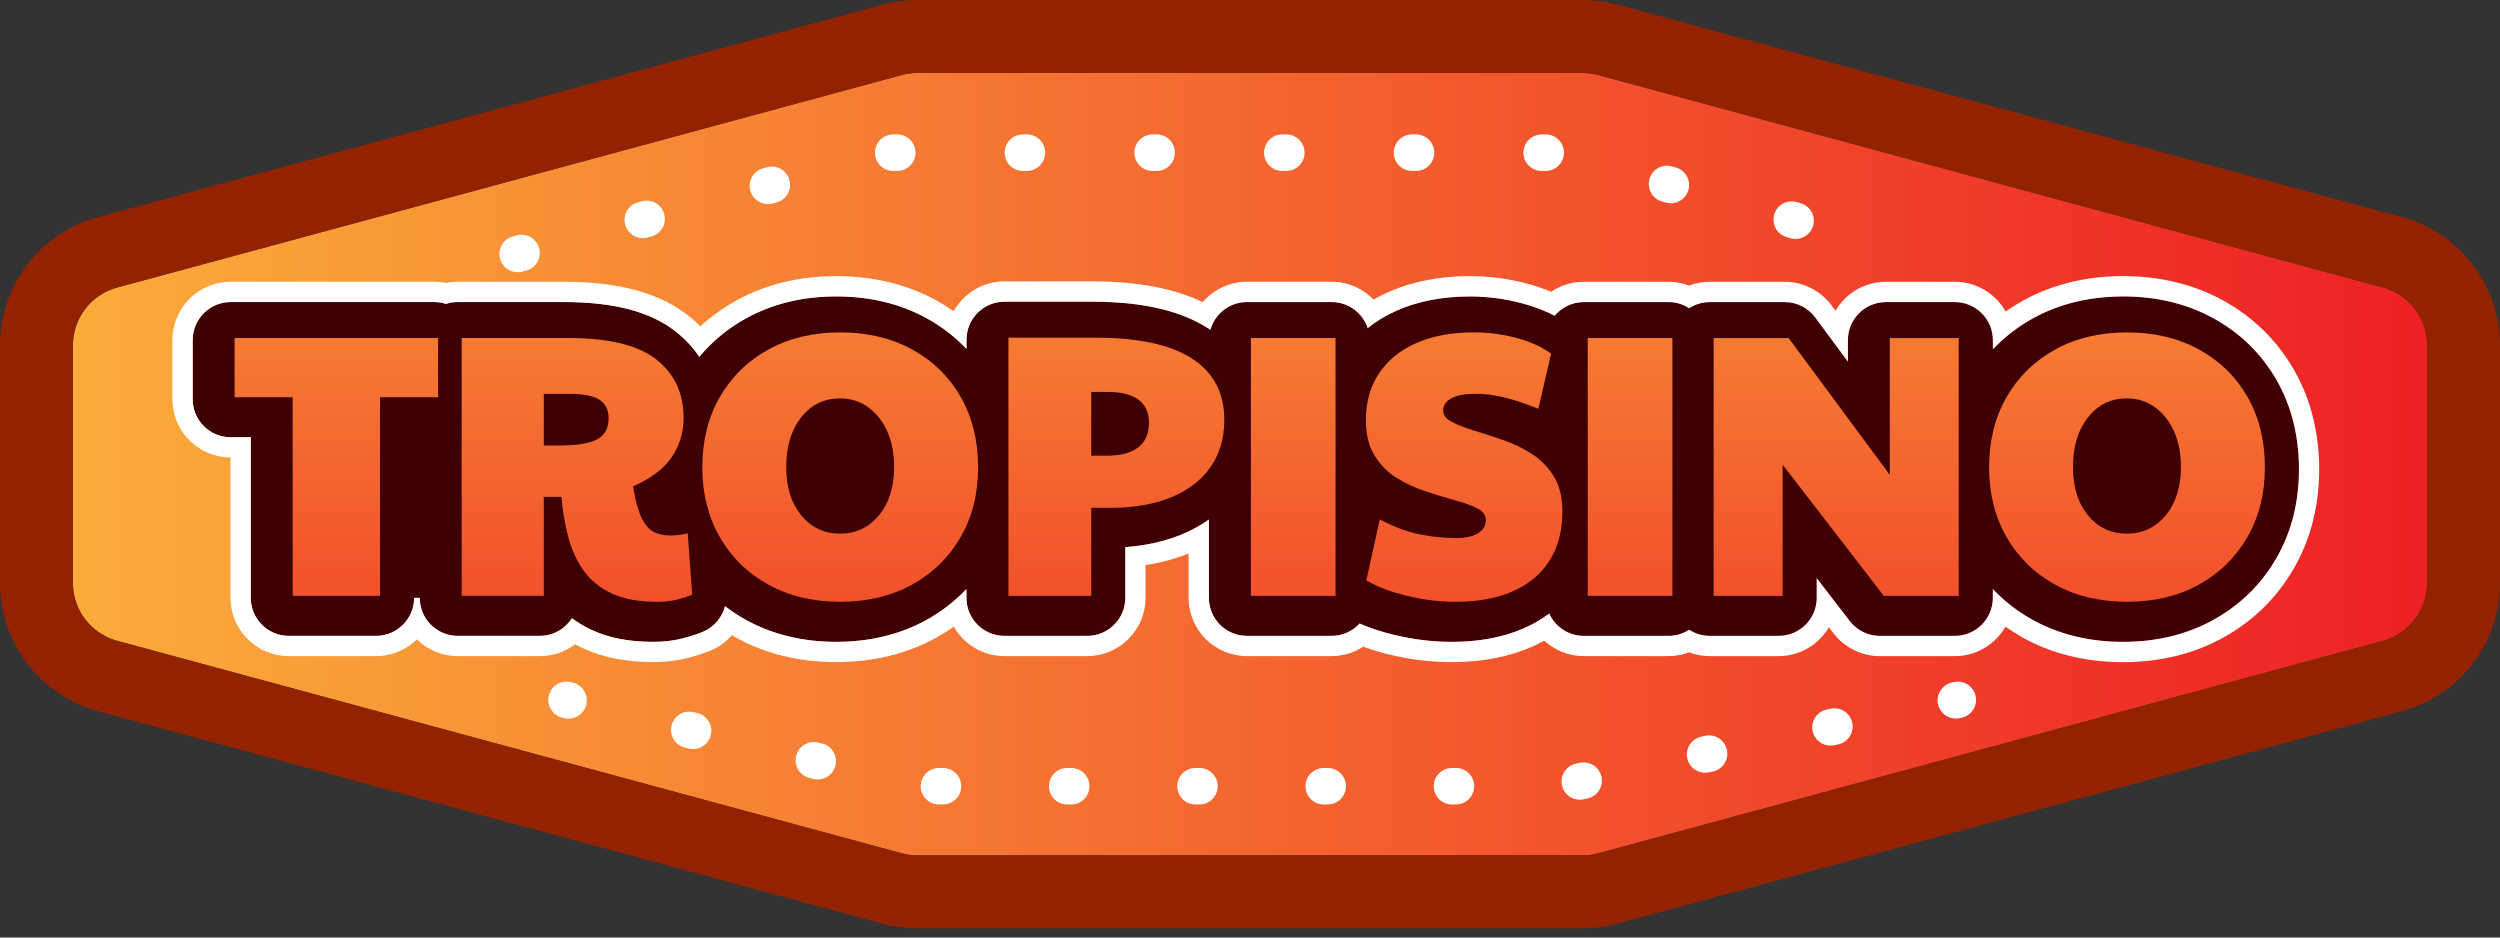
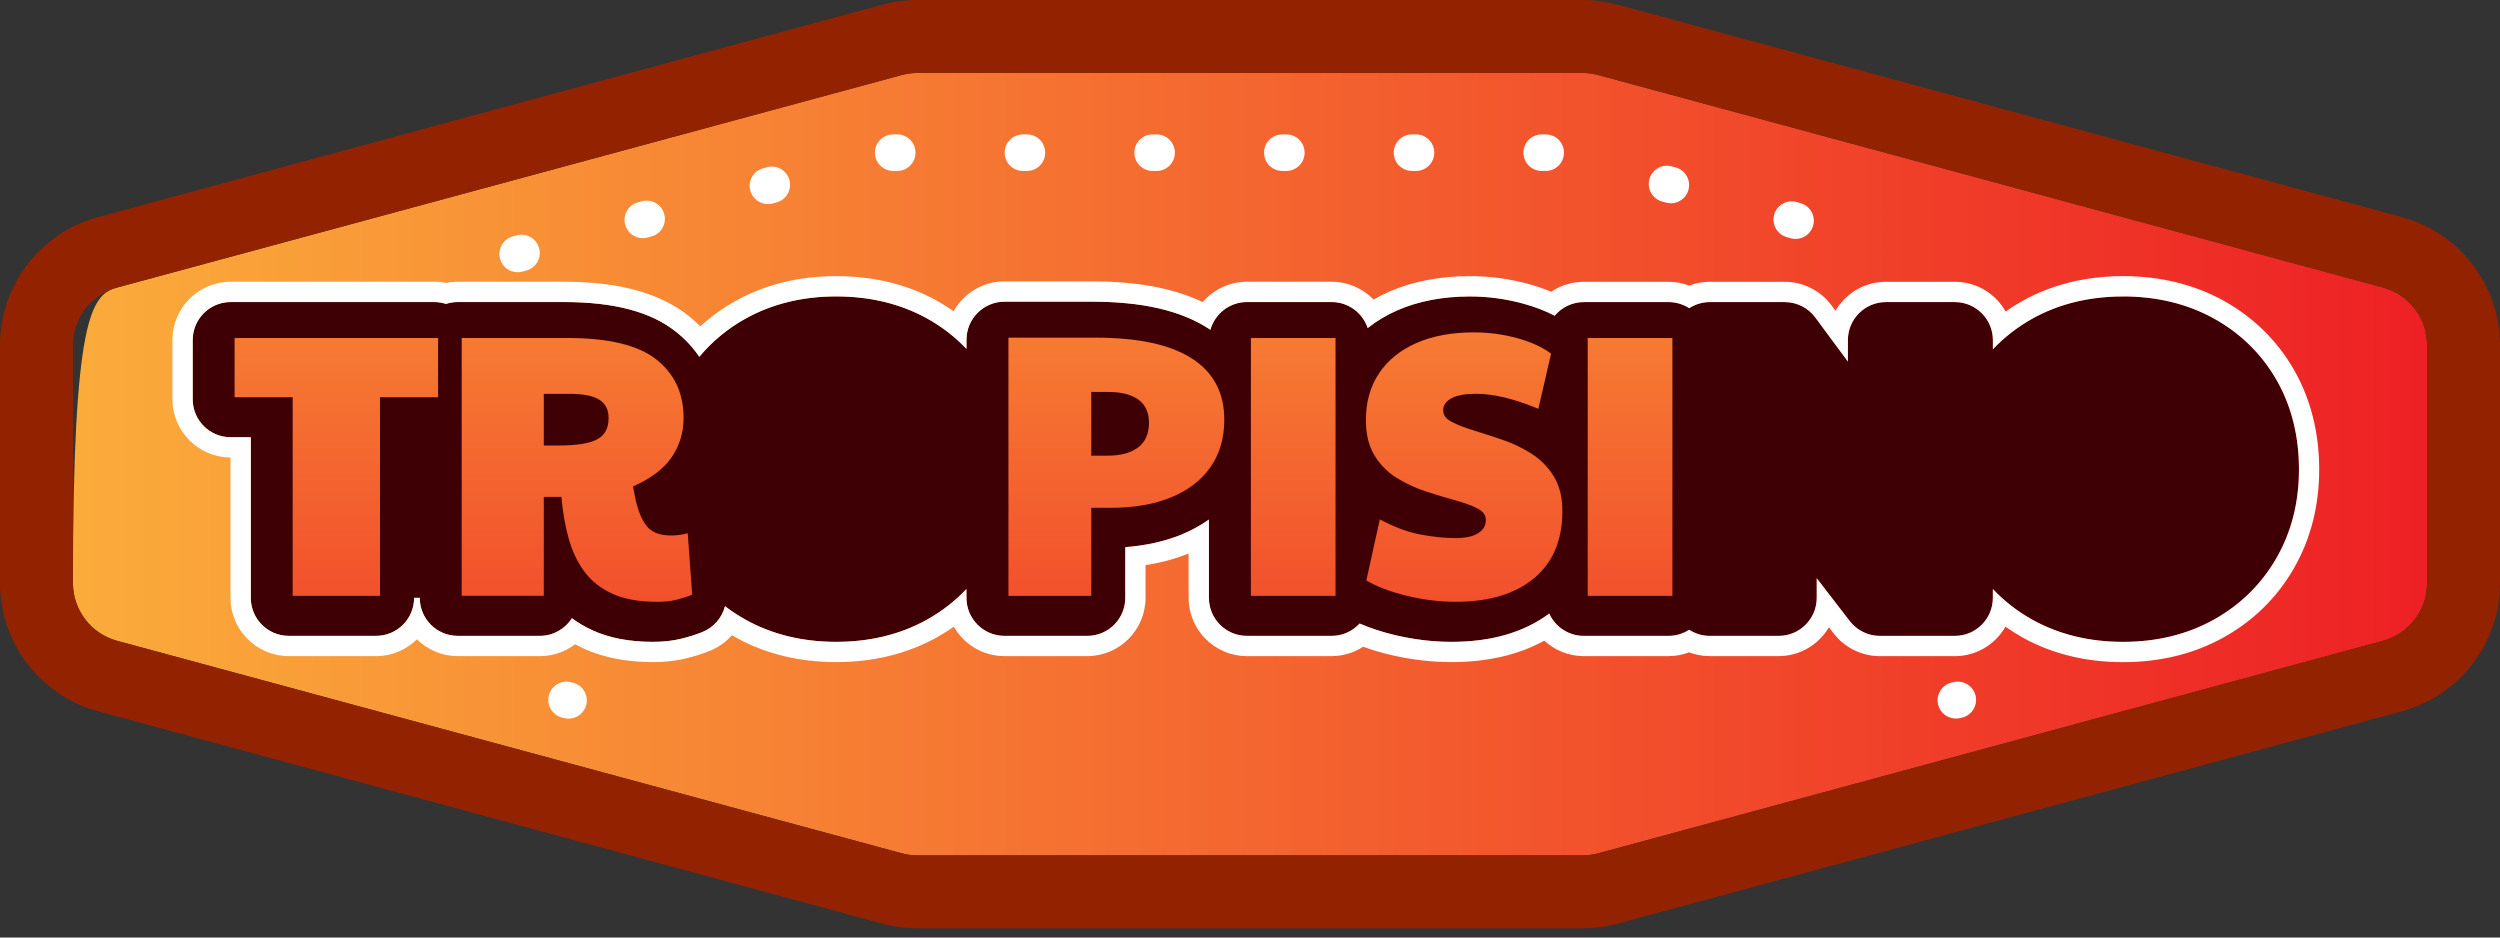
<svg xmlns="http://www.w3.org/2000/svg" width="56" height="21" viewBox="0 0 56 21" fill="none">
  <rect x="0" y="0" width="56" height="21" fill="#333333" stroke="none" />
-   <path d="M54.366 7.731V13.063C54.366 13.665 53.96 14.196 53.378 14.354L35.8 19.114C35.687 19.145 35.57 19.16 35.452 19.16H20.548C20.43 19.16 20.313 19.145 20.198 19.114L2.622 14.354C2.04 14.196 1.634 13.665 1.634 13.063V7.731C1.634 7.129 2.04 6.598 2.622 6.441L20.198 1.681C20.313 1.65 20.43 1.634 20.548 1.634H35.452C35.57 1.634 35.687 1.65 35.8 1.681L53.378 6.441C53.96 6.598 54.366 7.129 54.366 7.731Z" fill="url(#paint0_linear_4430_118815)" />
+   <path d="M54.366 7.731V13.063C54.366 13.665 53.96 14.196 53.378 14.354L35.8 19.114C35.687 19.145 35.57 19.16 35.452 19.16H20.548C20.43 19.16 20.313 19.145 20.198 19.114L2.622 14.354C2.04 14.196 1.634 13.665 1.634 13.063C1.634 7.129 2.04 6.598 2.622 6.441L20.198 1.681C20.313 1.65 20.43 1.634 20.548 1.634H35.452C35.57 1.634 35.687 1.65 35.8 1.681L53.378 6.441C53.96 6.598 54.366 7.129 54.366 7.731Z" fill="url(#paint0_linear_4430_118815)" />
  <path d="M50.994 8.511C50.656 7.923 50.179 7.457 49.577 7.127C48.988 6.804 48.308 6.64 47.556 6.64C46.805 6.64 46.122 6.806 45.532 7.133C45.193 7.321 44.896 7.553 44.639 7.823V7.618C44.639 7.148 44.258 6.766 43.788 6.766H42.243C41.773 6.766 41.392 7.148 41.392 7.618V8.098L40.662 7.112C40.501 6.895 40.247 6.766 39.977 6.766H38.299C38.128 6.766 37.97 6.817 37.837 6.903C37.703 6.816 37.545 6.766 37.374 6.766H35.477C35.215 6.766 34.98 6.885 34.823 7.072C34.617 6.964 34.385 6.874 34.12 6.801C33.731 6.695 33.33 6.64 32.925 6.64C32.317 6.64 31.769 6.745 31.299 6.951C31.052 7.059 30.831 7.192 30.635 7.348C30.523 7.01 30.204 6.766 29.827 6.766H27.93C27.539 6.766 27.211 7.029 27.111 7.388C27.096 7.378 27.083 7.368 27.068 7.358C26.438 6.954 25.584 6.757 24.455 6.757H22.5C22.029 6.757 21.648 7.139 21.648 7.609V7.815C21.39 7.545 21.092 7.313 20.752 7.126C20.163 6.803 19.483 6.639 18.731 6.639C17.979 6.639 17.297 6.806 16.707 7.132C16.299 7.358 15.951 7.647 15.662 7.992C15.523 7.784 15.35 7.596 15.142 7.432C14.577 6.983 13.754 6.765 12.628 6.765H10.252C10.16 6.765 10.072 6.78 9.988 6.807C9.905 6.78 9.817 6.765 9.724 6.765H5.166C4.696 6.765 4.315 7.146 4.315 7.616V8.943C4.315 9.413 4.696 9.794 5.166 9.794H5.616V13.391C5.616 13.862 5.997 14.243 6.467 14.243H8.423C8.893 14.243 9.275 13.862 9.275 13.391H9.401C9.401 13.862 9.782 14.243 10.252 14.243H12.091C12.393 14.243 12.658 14.086 12.81 13.848C12.951 13.952 13.106 14.042 13.273 14.119C13.647 14.29 14.102 14.377 14.626 14.377C14.854 14.377 15.068 14.354 15.26 14.306C15.424 14.267 15.583 14.217 15.731 14.157C15.988 14.054 16.173 13.836 16.239 13.578C16.385 13.69 16.54 13.793 16.706 13.884C17.296 14.211 17.977 14.377 18.73 14.377C19.484 14.377 20.165 14.211 20.755 13.884C21.093 13.696 21.39 13.465 21.647 13.194V13.391C21.647 13.862 22.029 14.243 22.499 14.243H24.354C24.824 14.243 25.205 13.862 25.205 13.391V12.256C25.663 12.221 26.081 12.129 26.453 11.978C26.681 11.885 26.889 11.771 27.078 11.637V13.391C27.078 13.862 27.459 14.243 27.93 14.243H29.827C30.075 14.243 30.299 14.136 30.454 13.966C30.692 14.069 30.955 14.155 31.241 14.224C31.668 14.325 32.095 14.377 32.513 14.377C33.402 14.377 34.136 14.164 34.701 13.743C34.834 14.038 35.131 14.243 35.476 14.243H37.374C37.544 14.243 37.702 14.192 37.836 14.106C37.969 14.192 38.127 14.243 38.298 14.243H39.842C40.312 14.243 40.694 13.862 40.694 13.391V12.952L41.434 13.912C41.595 14.12 41.844 14.243 42.108 14.243H43.787C44.257 14.243 44.639 13.862 44.639 13.391V13.194C44.895 13.465 45.192 13.697 45.531 13.884C46.121 14.211 46.802 14.377 47.556 14.377C48.309 14.377 48.99 14.211 49.58 13.884C50.18 13.552 50.655 13.085 50.993 12.497C51.327 11.915 51.496 11.247 51.496 10.511C51.496 9.776 51.326 9.092 50.993 8.51L50.994 8.511Z" fill="#3F0005" />
  <path d="M47.556 6.64C48.308 6.64 48.988 6.804 49.577 7.127C50.179 7.457 50.656 7.923 50.994 8.511C51.328 9.093 51.497 9.766 51.497 10.512C51.497 11.259 51.327 11.916 50.994 12.498C50.656 13.086 50.181 13.552 49.581 13.885C48.991 14.212 48.309 14.378 47.557 14.378C46.804 14.378 46.122 14.212 45.532 13.885C45.193 13.697 44.897 13.466 44.64 13.195V13.392C44.64 13.863 44.258 14.244 43.788 14.244H42.109C41.845 14.244 41.596 14.121 41.435 13.912L40.695 12.953V13.392C40.695 13.863 40.313 14.244 39.843 14.244H38.299C38.128 14.244 37.97 14.193 37.838 14.107C37.704 14.193 37.546 14.244 37.376 14.244H35.478C35.133 14.244 34.837 14.039 34.703 13.744C34.139 14.165 33.404 14.378 32.515 14.378C32.097 14.378 31.67 14.326 31.243 14.225C30.957 14.157 30.694 14.07 30.456 13.967C30.3 14.137 30.077 14.244 29.829 14.244H27.932C27.462 14.244 27.08 13.863 27.08 13.392V11.638C26.892 11.771 26.684 11.885 26.455 11.979C26.083 12.128 25.666 12.222 25.207 12.256V13.392C25.207 13.863 24.826 14.244 24.356 14.244H22.501C22.031 14.244 21.649 13.863 21.649 13.392V13.195C21.392 13.466 21.096 13.697 20.757 13.885C20.167 14.212 19.486 14.378 18.732 14.378C17.979 14.378 17.298 14.212 16.708 13.885C16.543 13.793 16.387 13.691 16.241 13.579C16.175 13.837 15.99 14.055 15.733 14.158C15.584 14.217 15.426 14.267 15.262 14.307C15.07 14.355 14.857 14.378 14.628 14.378C14.104 14.378 13.648 14.292 13.275 14.12C13.108 14.044 12.953 13.953 12.812 13.849C12.66 14.086 12.395 14.244 12.093 14.244H10.255C9.784 14.244 9.403 13.863 9.403 13.392H9.277C9.277 13.863 8.895 14.244 8.425 14.244H6.47C5.999 14.244 5.618 13.863 5.618 13.392V9.795H5.169C4.698 9.795 4.317 9.414 4.317 8.944V7.617C4.317 7.147 4.698 6.766 5.169 6.766H9.726C9.819 6.766 9.907 6.781 9.99 6.808C10.074 6.781 10.162 6.766 10.255 6.766H12.63C13.756 6.766 14.579 6.983 15.144 7.433C15.351 7.597 15.525 7.785 15.665 7.993C15.953 7.648 16.301 7.358 16.709 7.133C17.299 6.806 17.98 6.64 18.733 6.64C19.487 6.64 20.165 6.804 20.754 7.127C21.095 7.313 21.392 7.545 21.65 7.816V7.61C21.65 7.14 22.032 6.758 22.502 6.758H24.457C25.586 6.758 26.44 6.954 27.07 7.359C27.085 7.368 27.098 7.379 27.113 7.388C27.214 7.03 27.541 6.766 27.932 6.766H29.829C30.206 6.766 30.525 7.011 30.637 7.349C30.833 7.193 31.054 7.06 31.301 6.952C31.771 6.746 32.319 6.641 32.927 6.641C33.332 6.641 33.733 6.695 34.122 6.802C34.387 6.875 34.619 6.964 34.825 7.073C34.982 6.886 35.217 6.767 35.479 6.767H37.377C37.547 6.767 37.705 6.818 37.839 6.904C37.972 6.817 38.13 6.767 38.3 6.767H39.978C40.248 6.767 40.502 6.895 40.663 7.112L41.393 8.099V7.619C41.393 7.149 41.774 6.767 42.245 6.767H43.789C44.259 6.767 44.641 7.149 44.641 7.619V7.824C44.897 7.554 45.194 7.322 45.533 7.134C46.123 6.807 46.804 6.641 47.557 6.641M47.557 6.185C46.726 6.185 45.971 6.371 45.312 6.736C45.179 6.81 45.05 6.891 44.926 6.978C44.702 6.58 44.276 6.312 43.788 6.312H42.244C41.763 6.312 41.342 6.573 41.115 6.961L41.026 6.841C40.781 6.51 40.389 6.312 39.977 6.312H38.298C38.139 6.312 37.983 6.341 37.837 6.396C37.69 6.341 37.534 6.312 37.375 6.312H35.477C35.214 6.312 34.961 6.391 34.747 6.535C34.59 6.47 34.422 6.412 34.241 6.362C33.813 6.245 33.371 6.185 32.926 6.185C32.254 6.185 31.646 6.303 31.118 6.534C30.997 6.587 30.881 6.646 30.769 6.71C30.528 6.461 30.192 6.311 29.829 6.311H27.932C27.543 6.311 27.185 6.485 26.941 6.767C26.289 6.455 25.471 6.303 24.456 6.303H22.501C22.012 6.303 21.586 6.572 21.361 6.971C21.236 6.883 21.106 6.802 20.971 6.727C20.314 6.367 19.56 6.185 18.732 6.185C17.904 6.185 17.146 6.37 16.488 6.735C16.197 6.896 15.93 7.089 15.688 7.309C15.606 7.227 15.518 7.149 15.426 7.076C14.776 6.561 13.861 6.311 12.63 6.311H10.254C10.165 6.311 10.076 6.32 9.989 6.338C9.902 6.32 9.814 6.311 9.725 6.311H5.168C4.448 6.311 3.862 6.896 3.862 7.616V8.943C3.862 9.661 4.445 10.245 5.163 10.248V13.391C5.163 14.111 5.749 14.697 6.469 14.697H8.424C8.78 14.697 9.103 14.553 9.339 14.322C9.575 14.553 9.899 14.697 10.255 14.697H12.093C12.384 14.697 12.66 14.601 12.884 14.431C12.949 14.467 13.017 14.501 13.086 14.533C13.519 14.73 14.039 14.831 14.628 14.831C14.893 14.831 15.143 14.803 15.37 14.748C15.555 14.702 15.733 14.646 15.901 14.579C16.093 14.502 16.261 14.381 16.395 14.229C16.426 14.247 16.457 14.265 16.487 14.282C17.145 14.647 17.901 14.831 18.731 14.831C19.562 14.831 20.317 14.646 20.976 14.282C21.11 14.207 21.241 14.126 21.365 14.037C21.59 14.431 22.014 14.697 22.5 14.697H24.355C25.075 14.697 25.66 14.111 25.66 13.391V12.659C26.005 12.606 26.328 12.518 26.624 12.398L26.625 13.391C26.625 14.111 27.21 14.697 27.93 14.697H29.828C30.08 14.697 30.326 14.622 30.536 14.487C30.725 14.556 30.926 14.616 31.136 14.666C31.597 14.776 32.06 14.831 32.513 14.831C33.316 14.831 34.013 14.67 34.592 14.351C34.829 14.569 35.143 14.697 35.476 14.697H37.374C37.533 14.697 37.689 14.668 37.836 14.612C37.983 14.668 38.139 14.697 38.297 14.697H39.841C40.321 14.697 40.741 14.437 40.968 14.051L41.074 14.189C41.319 14.507 41.706 14.698 42.108 14.698H43.787C44.273 14.698 44.697 14.432 44.922 14.038C45.047 14.126 45.177 14.207 45.311 14.283C45.97 14.648 46.725 14.832 47.556 14.832C48.386 14.832 49.142 14.647 49.8 14.283C50.474 13.91 51.008 13.385 51.386 12.725C51.76 12.073 51.95 11.329 51.95 10.513C51.95 9.697 51.76 8.936 51.386 8.285C51.006 7.624 50.47 7.1 49.795 6.728C49.137 6.368 48.384 6.185 47.555 6.185H47.557Z" fill="white" />
  <path d="M6.556 13.347V8.898H5.255V7.572H9.813V8.898H8.512V13.347H6.556Z" fill="url(#paint1_linear_4430_118815)" />
  <path d="M14.716 13.48C14.312 13.48 13.979 13.42 13.717 13.3C13.454 13.18 13.244 13.013 13.088 12.8C12.931 12.588 12.814 12.338 12.736 12.053C12.657 11.768 12.604 11.46 12.576 11.13H12.181V13.346H10.342V7.571H12.718C13.636 7.571 14.298 7.732 14.704 8.054C15.11 8.376 15.312 8.811 15.312 9.359C15.312 9.69 15.222 9.985 15.043 10.245C14.864 10.505 14.576 10.722 14.179 10.896C14.202 11.019 14.221 11.12 14.238 11.198C14.255 11.276 14.28 11.363 14.313 11.458C14.386 11.66 14.477 11.8 14.586 11.878C14.695 11.956 14.845 11.995 15.035 11.995C15.159 11.995 15.281 11.979 15.405 11.945L15.505 13.321C15.394 13.366 15.275 13.404 15.149 13.435C15.023 13.466 14.879 13.481 14.716 13.481L14.716 13.48ZM12.181 9.98H12.499C12.914 9.98 13.206 9.934 13.377 9.841C13.547 9.749 13.633 9.591 13.633 9.368C13.633 9.178 13.563 9.039 13.423 8.952C13.283 8.865 13.061 8.822 12.76 8.822H12.181V9.98Z" fill="url(#paint2_linear_4430_118815)" />
-   <path d="M18.82 13.48C18.21 13.48 17.673 13.351 17.209 13.094C16.744 12.838 16.382 12.482 16.122 12.028C15.863 11.575 15.732 11.055 15.732 10.467C15.732 9.879 15.862 9.35 16.122 8.897C16.383 8.444 16.745 8.088 17.209 7.831C17.674 7.574 18.21 7.446 18.82 7.446C19.431 7.446 19.967 7.573 20.432 7.828C20.897 8.083 21.259 8.436 21.519 8.89C21.778 9.344 21.909 9.87 21.909 10.468C21.909 11.066 21.779 11.575 21.519 12.029C21.258 12.483 20.896 12.838 20.432 13.095C19.967 13.352 19.431 13.48 18.82 13.48ZM18.82 11.953C19.173 11.953 19.462 11.816 19.689 11.542C19.916 11.268 20.029 10.907 20.029 10.459C20.029 10.156 19.977 9.891 19.874 9.662C19.77 9.432 19.628 9.252 19.445 9.121C19.264 8.989 19.052 8.924 18.811 8.924C18.459 8.924 18.171 9.065 17.947 9.348C17.723 9.63 17.611 10.001 17.611 10.46C17.611 10.918 17.723 11.269 17.947 11.543C18.171 11.817 18.462 11.954 18.82 11.954L18.82 11.953Z" fill="url(#paint3_linear_4430_118815)" />
  <path d="M22.589 13.347V7.564H24.545C25.496 7.564 26.213 7.719 26.697 8.029C27.181 8.34 27.424 8.797 27.424 9.402C27.424 9.821 27.318 10.178 27.108 10.472C26.899 10.767 26.604 10.99 26.223 11.144C25.843 11.299 25.395 11.375 24.881 11.375H24.444V13.348L22.589 13.347ZM24.805 10.207C25.102 10.207 25.331 10.146 25.493 10.023C25.656 9.9 25.737 9.715 25.737 9.469C25.737 9.24 25.659 9.068 25.502 8.953C25.345 8.838 25.118 8.78 24.822 8.78H24.444V10.207H24.805Z" fill="url(#paint4_linear_4430_118815)" />
  <path d="M28.02 13.347V7.572H29.916V13.347H28.02Z" fill="url(#paint5_linear_4430_118815)" />
  <path d="M32.603 13.48C32.251 13.48 31.892 13.437 31.529 13.35C31.165 13.263 30.857 13.148 30.606 13.002L30.908 11.634C31.232 11.807 31.536 11.921 31.819 11.973C32.101 12.027 32.362 12.053 32.603 12.053C32.826 12.053 32.996 12.017 33.11 11.944C33.225 11.871 33.283 11.773 33.283 11.65C33.283 11.538 33.218 11.45 33.09 11.386C32.961 11.321 32.794 11.261 32.59 11.205C32.386 11.149 32.169 11.084 31.939 11.008C31.709 10.933 31.493 10.832 31.288 10.706C31.084 10.58 30.918 10.412 30.789 10.202C30.66 9.992 30.596 9.728 30.596 9.408C30.596 9.005 30.694 8.657 30.89 8.363C31.086 8.069 31.365 7.843 31.73 7.683C32.094 7.524 32.521 7.445 33.014 7.445C33.345 7.445 33.668 7.488 33.984 7.574C34.3 7.662 34.553 7.777 34.744 7.923L34.459 9.157C34.173 9.04 33.917 8.954 33.691 8.901C33.464 8.847 33.25 8.821 33.049 8.821C32.813 8.821 32.635 8.855 32.511 8.922C32.388 8.989 32.327 9.079 32.327 9.191C32.327 9.302 32.391 9.384 32.52 9.451C32.649 9.518 32.814 9.583 33.016 9.644C33.218 9.706 33.433 9.776 33.662 9.854C33.892 9.932 34.107 10.036 34.309 10.165C34.51 10.294 34.676 10.462 34.804 10.669C34.932 10.876 34.997 11.136 34.997 11.449C34.997 12.098 34.785 12.6 34.363 12.952C33.941 13.304 33.355 13.48 32.605 13.48H32.603Z" fill="url(#paint6_linear_4430_118815)" />
  <path d="M35.565 13.347V7.572H37.462V13.347H35.565Z" fill="url(#paint7_linear_4430_118815)" />
-   <path d="M38.386 13.347V7.572H40.065L42.331 10.636V7.572H43.875V13.347H42.197L39.931 10.409V13.347H38.386Z" fill="url(#paint8_linear_4430_118815)" />
-   <path d="M47.645 13.48C47.035 13.48 46.497 13.351 46.033 13.094C45.568 12.838 45.206 12.482 44.946 12.028C44.686 11.575 44.556 11.055 44.556 10.467C44.556 9.879 44.686 9.35 44.946 8.897C45.207 8.444 45.569 8.088 46.033 7.831C46.498 7.574 47.035 7.446 47.645 7.446C48.255 7.446 48.792 7.573 49.256 7.828C49.72 8.083 50.083 8.436 50.343 8.89C50.603 9.343 50.733 9.87 50.733 10.468C50.733 11.066 50.603 11.575 50.343 12.029C50.082 12.482 49.72 12.838 49.256 13.095C48.791 13.352 48.255 13.48 47.645 13.48ZM47.645 11.953C47.997 11.953 48.286 11.816 48.513 11.542C48.74 11.268 48.853 10.907 48.853 10.459C48.853 10.156 48.801 9.891 48.698 9.662C48.594 9.432 48.452 9.252 48.269 9.121C48.088 8.989 47.876 8.924 47.636 8.924C47.283 8.924 46.995 9.065 46.771 9.348C46.547 9.63 46.435 10.001 46.435 10.46C46.435 10.918 46.547 11.269 46.771 11.543C46.995 11.817 47.286 11.954 47.644 11.954L47.645 11.953Z" fill="url(#paint9_linear_4430_118815)" />
  <path d="M53.806 4.864L36.228 0.103C35.975 0.034 35.713 0 35.452 0H20.548C20.287 0 20.025 0.034 19.772 0.103L2.194 4.864C0.902 5.213 0 6.392 0 7.731V13.063C0 14.402 0.902 15.581 2.194 15.931L19.772 20.691C20.024 20.76 20.286 20.794 20.548 20.794H35.452C35.714 20.794 35.975 20.76 36.228 20.691L53.806 15.931C55.098 15.581 56 14.402 56 13.063V7.731C56 6.392 55.098 5.213 53.806 4.864ZM54.366 13.063C54.366 13.665 53.96 14.196 53.378 14.354L35.8 19.114C35.687 19.145 35.57 19.16 35.452 19.16H20.548C20.43 19.16 20.313 19.145 20.198 19.114L2.622 14.354C2.04 14.196 1.634 13.665 1.634 13.063V7.731C1.634 7.129 2.04 6.598 2.622 6.441L20.198 1.681C20.313 1.65 20.43 1.634 20.548 1.634H35.452C35.57 1.634 35.687 1.65 35.8 1.681L53.378 6.441C53.96 6.598 54.366 7.129 54.366 7.731V13.063Z" fill="#932300" />
  <path d="M11.595 6.098C11.415 6.098 11.251 5.978 11.201 5.797C11.142 5.579 11.27 5.355 11.488 5.296L11.575 5.272C11.793 5.213 12.017 5.341 12.076 5.559C12.136 5.777 12.008 6.001 11.79 6.06L11.702 6.084C11.666 6.094 11.632 6.098 11.595 6.098ZM40.222 5.352C40.184 5.352 40.146 5.347 40.109 5.337L40.022 5.311C39.805 5.249 39.68 5.022 39.742 4.806C39.803 4.589 40.029 4.464 40.246 4.526L40.333 4.551C40.55 4.613 40.676 4.84 40.614 5.056C40.562 5.236 40.399 5.352 40.222 5.352ZM14.398 5.335C14.218 5.335 14.054 5.215 14.004 5.033C13.945 4.815 14.073 4.591 14.291 4.532L14.378 4.509C14.596 4.45 14.82 4.578 14.879 4.795C14.938 5.013 14.81 5.238 14.592 5.297L14.505 5.32C14.469 5.33 14.434 5.335 14.398 5.335ZM17.201 4.572C17.022 4.572 16.857 4.452 16.807 4.271C16.748 4.053 16.876 3.829 17.094 3.77L17.181 3.746C17.399 3.687 17.624 3.815 17.683 4.033C17.742 4.251 17.614 4.475 17.396 4.534L17.309 4.558C17.272 4.568 17.238 4.572 17.201 4.572ZM37.428 4.553C37.391 4.553 37.354 4.548 37.316 4.538L37.228 4.513C37.011 4.451 36.886 4.225 36.948 4.008C37.01 3.791 37.236 3.665 37.453 3.728L37.54 3.752C37.757 3.814 37.882 4.04 37.82 4.257C37.77 4.437 37.605 4.554 37.427 4.554L37.428 4.553ZM34.625 3.829H34.534C34.308 3.829 34.125 3.646 34.125 3.42C34.125 3.194 34.308 3.011 34.534 3.011H34.625C34.851 3.011 35.033 3.194 35.033 3.42C35.033 3.646 34.851 3.829 34.625 3.829ZM31.719 3.829H31.629C31.403 3.829 31.22 3.646 31.22 3.42C31.22 3.194 31.403 3.011 31.629 3.011H31.719C31.945 3.011 32.128 3.194 32.128 3.42C32.128 3.646 31.945 3.829 31.719 3.829ZM28.814 3.829H28.723C28.497 3.829 28.315 3.646 28.315 3.42C28.315 3.194 28.497 3.011 28.723 3.011H28.814C29.04 3.011 29.223 3.194 29.223 3.42C29.223 3.646 29.04 3.829 28.814 3.829ZM25.909 3.829H25.818C25.592 3.829 25.41 3.646 25.41 3.42C25.41 3.194 25.592 3.011 25.818 3.011H25.909C26.135 3.011 26.317 3.194 26.317 3.42C26.317 3.646 26.135 3.829 25.909 3.829ZM23.004 3.829H22.913C22.687 3.829 22.504 3.646 22.504 3.42C22.504 3.194 22.687 3.011 22.913 3.011H23.004C23.23 3.011 23.412 3.194 23.412 3.42C23.412 3.646 23.23 3.829 23.004 3.829ZM20.099 3.829H20.008C19.782 3.829 19.599 3.646 19.599 3.42C19.599 3.194 19.782 3.011 20.008 3.011H20.099C20.325 3.011 20.507 3.194 20.507 3.42C20.507 3.646 20.325 3.829 20.099 3.829Z" fill="white" />
  <path d="M12.736 16.098C12.704 16.098 12.671 16.094 12.639 16.086L12.594 16.075C12.374 16.021 12.24 15.801 12.294 15.581C12.347 15.361 12.568 15.227 12.788 15.281L12.832 15.291C13.052 15.345 13.186 15.566 13.133 15.785C13.087 15.972 12.92 16.098 12.736 16.098Z" fill="white" />
-   <path d="M32.614 18.02H32.524C32.298 18.02 32.115 17.837 32.115 17.611C32.115 17.385 32.298 17.203 32.524 17.203H32.614C32.84 17.203 33.022 17.385 33.022 17.611C33.022 17.837 32.84 18.02 32.614 18.02ZM29.741 18.02H29.651C29.425 18.02 29.243 17.837 29.243 17.611C29.243 17.385 29.425 17.203 29.651 17.203H29.741C29.967 17.203 30.15 17.385 30.15 17.611C30.15 17.837 29.967 18.02 29.741 18.02ZM26.869 18.02H26.779C26.553 18.02 26.37 17.837 26.37 17.611C26.37 17.385 26.553 17.203 26.779 17.203H26.869C27.095 17.203 27.277 17.385 27.277 17.611C27.277 17.837 27.095 18.02 26.869 18.02ZM23.995 18.02H23.905C23.679 18.02 23.497 17.837 23.497 17.611C23.497 17.385 23.679 17.203 23.905 17.203H23.995C24.221 17.203 24.404 17.385 24.404 17.611C24.404 17.837 24.221 18.02 23.995 18.02ZM21.123 18.02H21.033C20.807 18.02 20.624 17.837 20.624 17.611C20.624 17.385 20.807 17.203 21.033 17.203H21.123C21.349 17.203 21.531 17.385 21.531 17.611C21.531 17.837 21.349 18.02 21.123 18.02ZM35.386 17.914C35.198 17.914 35.028 17.784 34.987 17.592C34.94 17.372 35.08 17.154 35.3 17.106L35.388 17.087C35.608 17.04 35.826 17.18 35.874 17.401C35.921 17.621 35.782 17.838 35.561 17.886L35.473 17.905C35.444 17.912 35.414 17.914 35.386 17.914ZM18.317 17.46C18.286 17.46 18.253 17.456 18.22 17.448L18.133 17.427C17.914 17.373 17.78 17.152 17.834 16.933C17.887 16.714 18.109 16.58 18.328 16.633L18.415 16.654C18.633 16.708 18.768 16.929 18.714 17.148C18.669 17.335 18.502 17.46 18.317 17.46ZM38.194 17.309C38.006 17.309 37.836 17.178 37.795 16.987C37.747 16.766 37.888 16.548 38.108 16.501L38.197 16.482C38.418 16.434 38.635 16.574 38.682 16.795C38.73 17.016 38.59 17.233 38.369 17.281L38.281 17.3C38.252 17.306 38.223 17.309 38.194 17.309ZM15.527 16.779C15.495 16.779 15.462 16.775 15.43 16.767L15.342 16.746C15.123 16.692 14.989 16.472 15.042 16.252C15.095 16.033 15.317 15.899 15.536 15.952L15.623 15.973C15.842 16.026 15.976 16.247 15.923 16.466C15.878 16.653 15.711 16.779 15.527 16.779ZM41.002 16.702C40.814 16.702 40.644 16.572 40.603 16.38C40.555 16.16 40.696 15.943 40.916 15.894L41.005 15.875C41.225 15.827 41.442 15.968 41.49 16.189C41.538 16.409 41.398 16.626 41.177 16.674L41.089 16.693C41.06 16.7 41.031 16.702 41.002 16.702Z" fill="white" />
  <path d="M43.81 16.096C43.622 16.096 43.452 15.965 43.411 15.774C43.364 15.553 43.504 15.336 43.724 15.288L43.769 15.278C43.989 15.231 44.206 15.37 44.255 15.591C44.302 15.812 44.162 16.029 43.941 16.077L43.897 16.087C43.868 16.093 43.838 16.096 43.81 16.096Z" fill="white" />
  <defs>
    <linearGradient id="paint0_linear_4430_118815" x1="0" y1="10.397" x2="56" y2="10.397" gradientUnits="userSpaceOnUse">
      <stop stop-color="#FBB03B" />
      <stop offset="1" stop-color="#ED1C24" />
    </linearGradient>
    <linearGradient id="paint1_linear_4430_118815" x1="28" y1="0" x2="28" y2="20.794" gradientUnits="userSpaceOnUse">
      <stop stop-color="#FBB03B" />
      <stop offset="1" stop-color="#ED1C24" />
    </linearGradient>
    <linearGradient id="paint2_linear_4430_118815" x1="27.995" y1="0.003" x2="27.995" y2="20.791" gradientUnits="userSpaceOnUse">
      <stop stop-color="#FBB03B" />
      <stop offset="1" stop-color="#ED1C24" />
    </linearGradient>
    <linearGradient id="paint3_linear_4430_118815" x1="28" y1="0" x2="28" y2="20.791" gradientUnits="userSpaceOnUse">
      <stop stop-color="#FBB03B" />
      <stop offset="1" stop-color="#ED1C24" />
    </linearGradient>
    <linearGradient id="paint4_linear_4430_118815" x1="28.005" y1="-0.003" x2="28.005" y2="20.791" gradientUnits="userSpaceOnUse">
      <stop stop-color="#FBB03B" />
      <stop offset="1" stop-color="#ED1C24" />
    </linearGradient>
    <linearGradient id="paint5_linear_4430_118815" x1="27.987" y1="0" x2="27.987" y2="20.794" gradientUnits="userSpaceOnUse">
      <stop stop-color="#FBB03B" />
      <stop offset="1" stop-color="#ED1C24" />
    </linearGradient>
    <linearGradient id="paint6_linear_4430_118815" x1="27.988" y1="0.003" x2="27.988" y2="20.794" gradientUnits="userSpaceOnUse">
      <stop stop-color="#FBB03B" />
      <stop offset="1" stop-color="#ED1C24" />
    </linearGradient>
    <linearGradient id="paint7_linear_4430_118815" x1="28" y1="0" x2="28" y2="20.794" gradientUnits="userSpaceOnUse">
      <stop stop-color="#FBB03B" />
      <stop offset="1" stop-color="#ED1C24" />
    </linearGradient>
    <linearGradient id="paint8_linear_4430_118815" x1="28" y1="0" x2="28" y2="20.794" gradientUnits="userSpaceOnUse">
      <stop stop-color="#FBB03B" />
      <stop offset="1" stop-color="#ED1C24" />
    </linearGradient>
    <linearGradient id="paint9_linear_4430_118815" x1="28" y1="0" x2="28" y2="20.791" gradientUnits="userSpaceOnUse">
      <stop stop-color="#FBB03B" />
      <stop offset="1" stop-color="#ED1C24" />
    </linearGradient>
  </defs>
</svg>